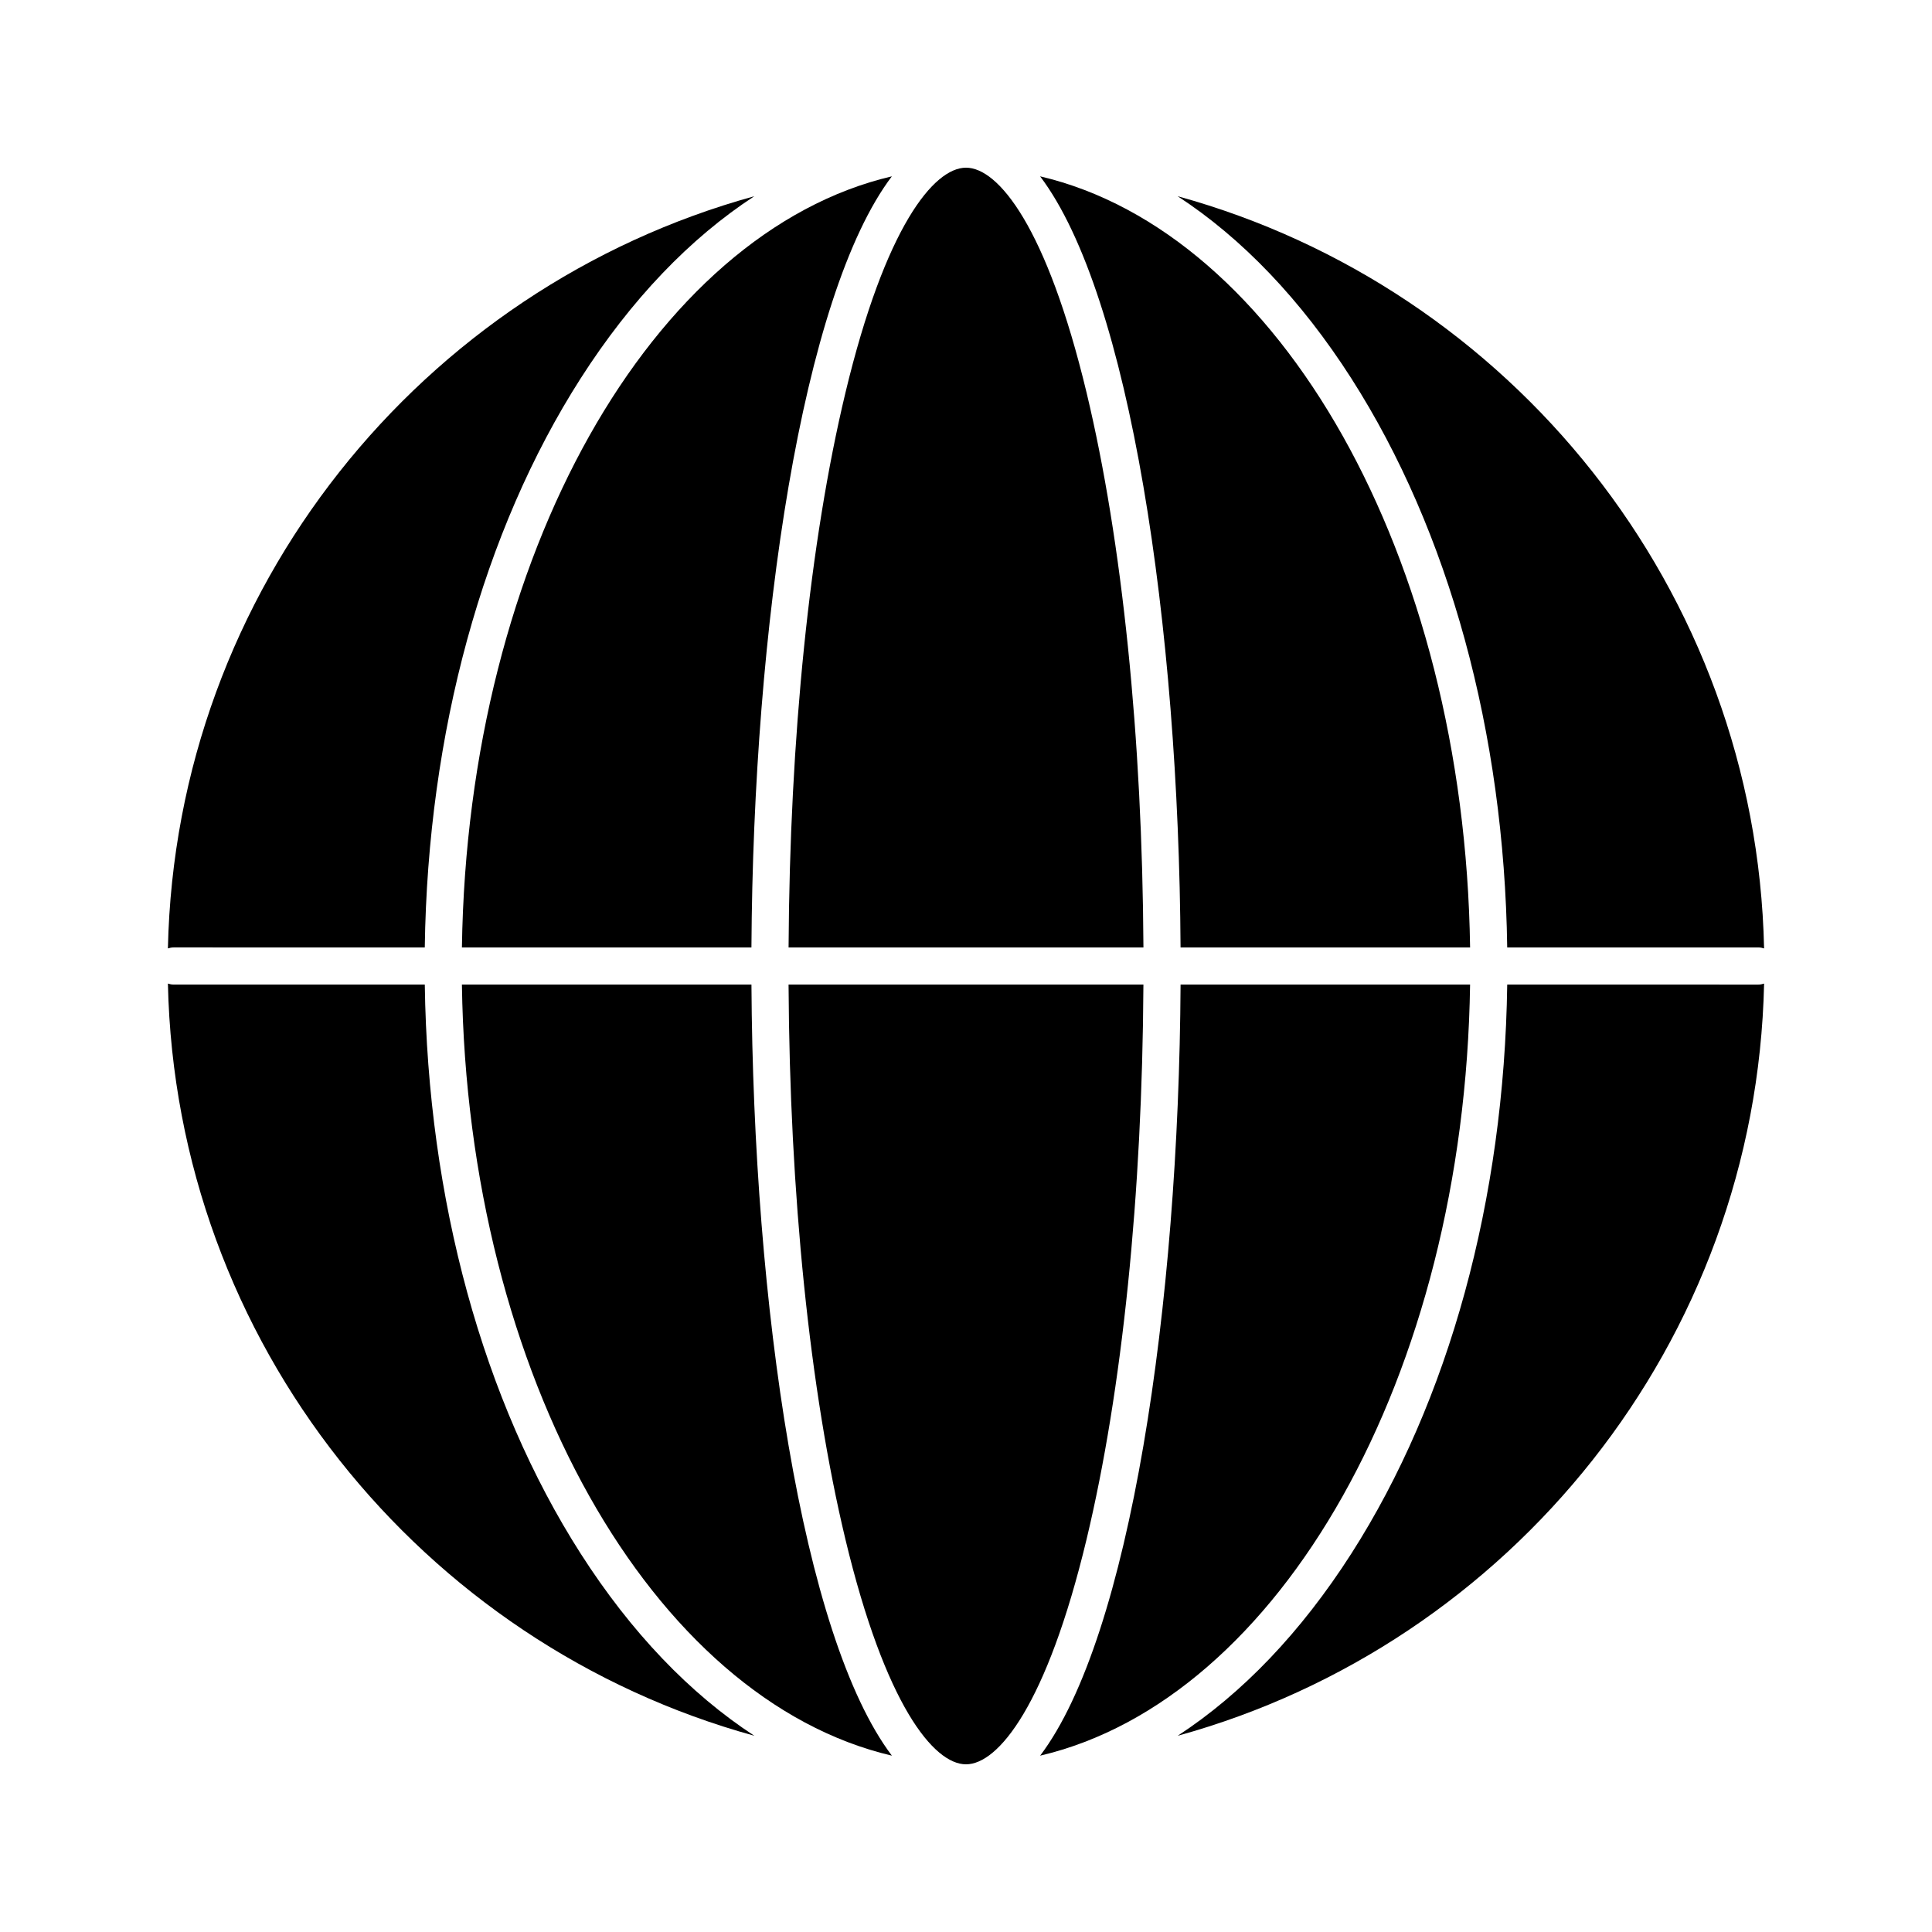
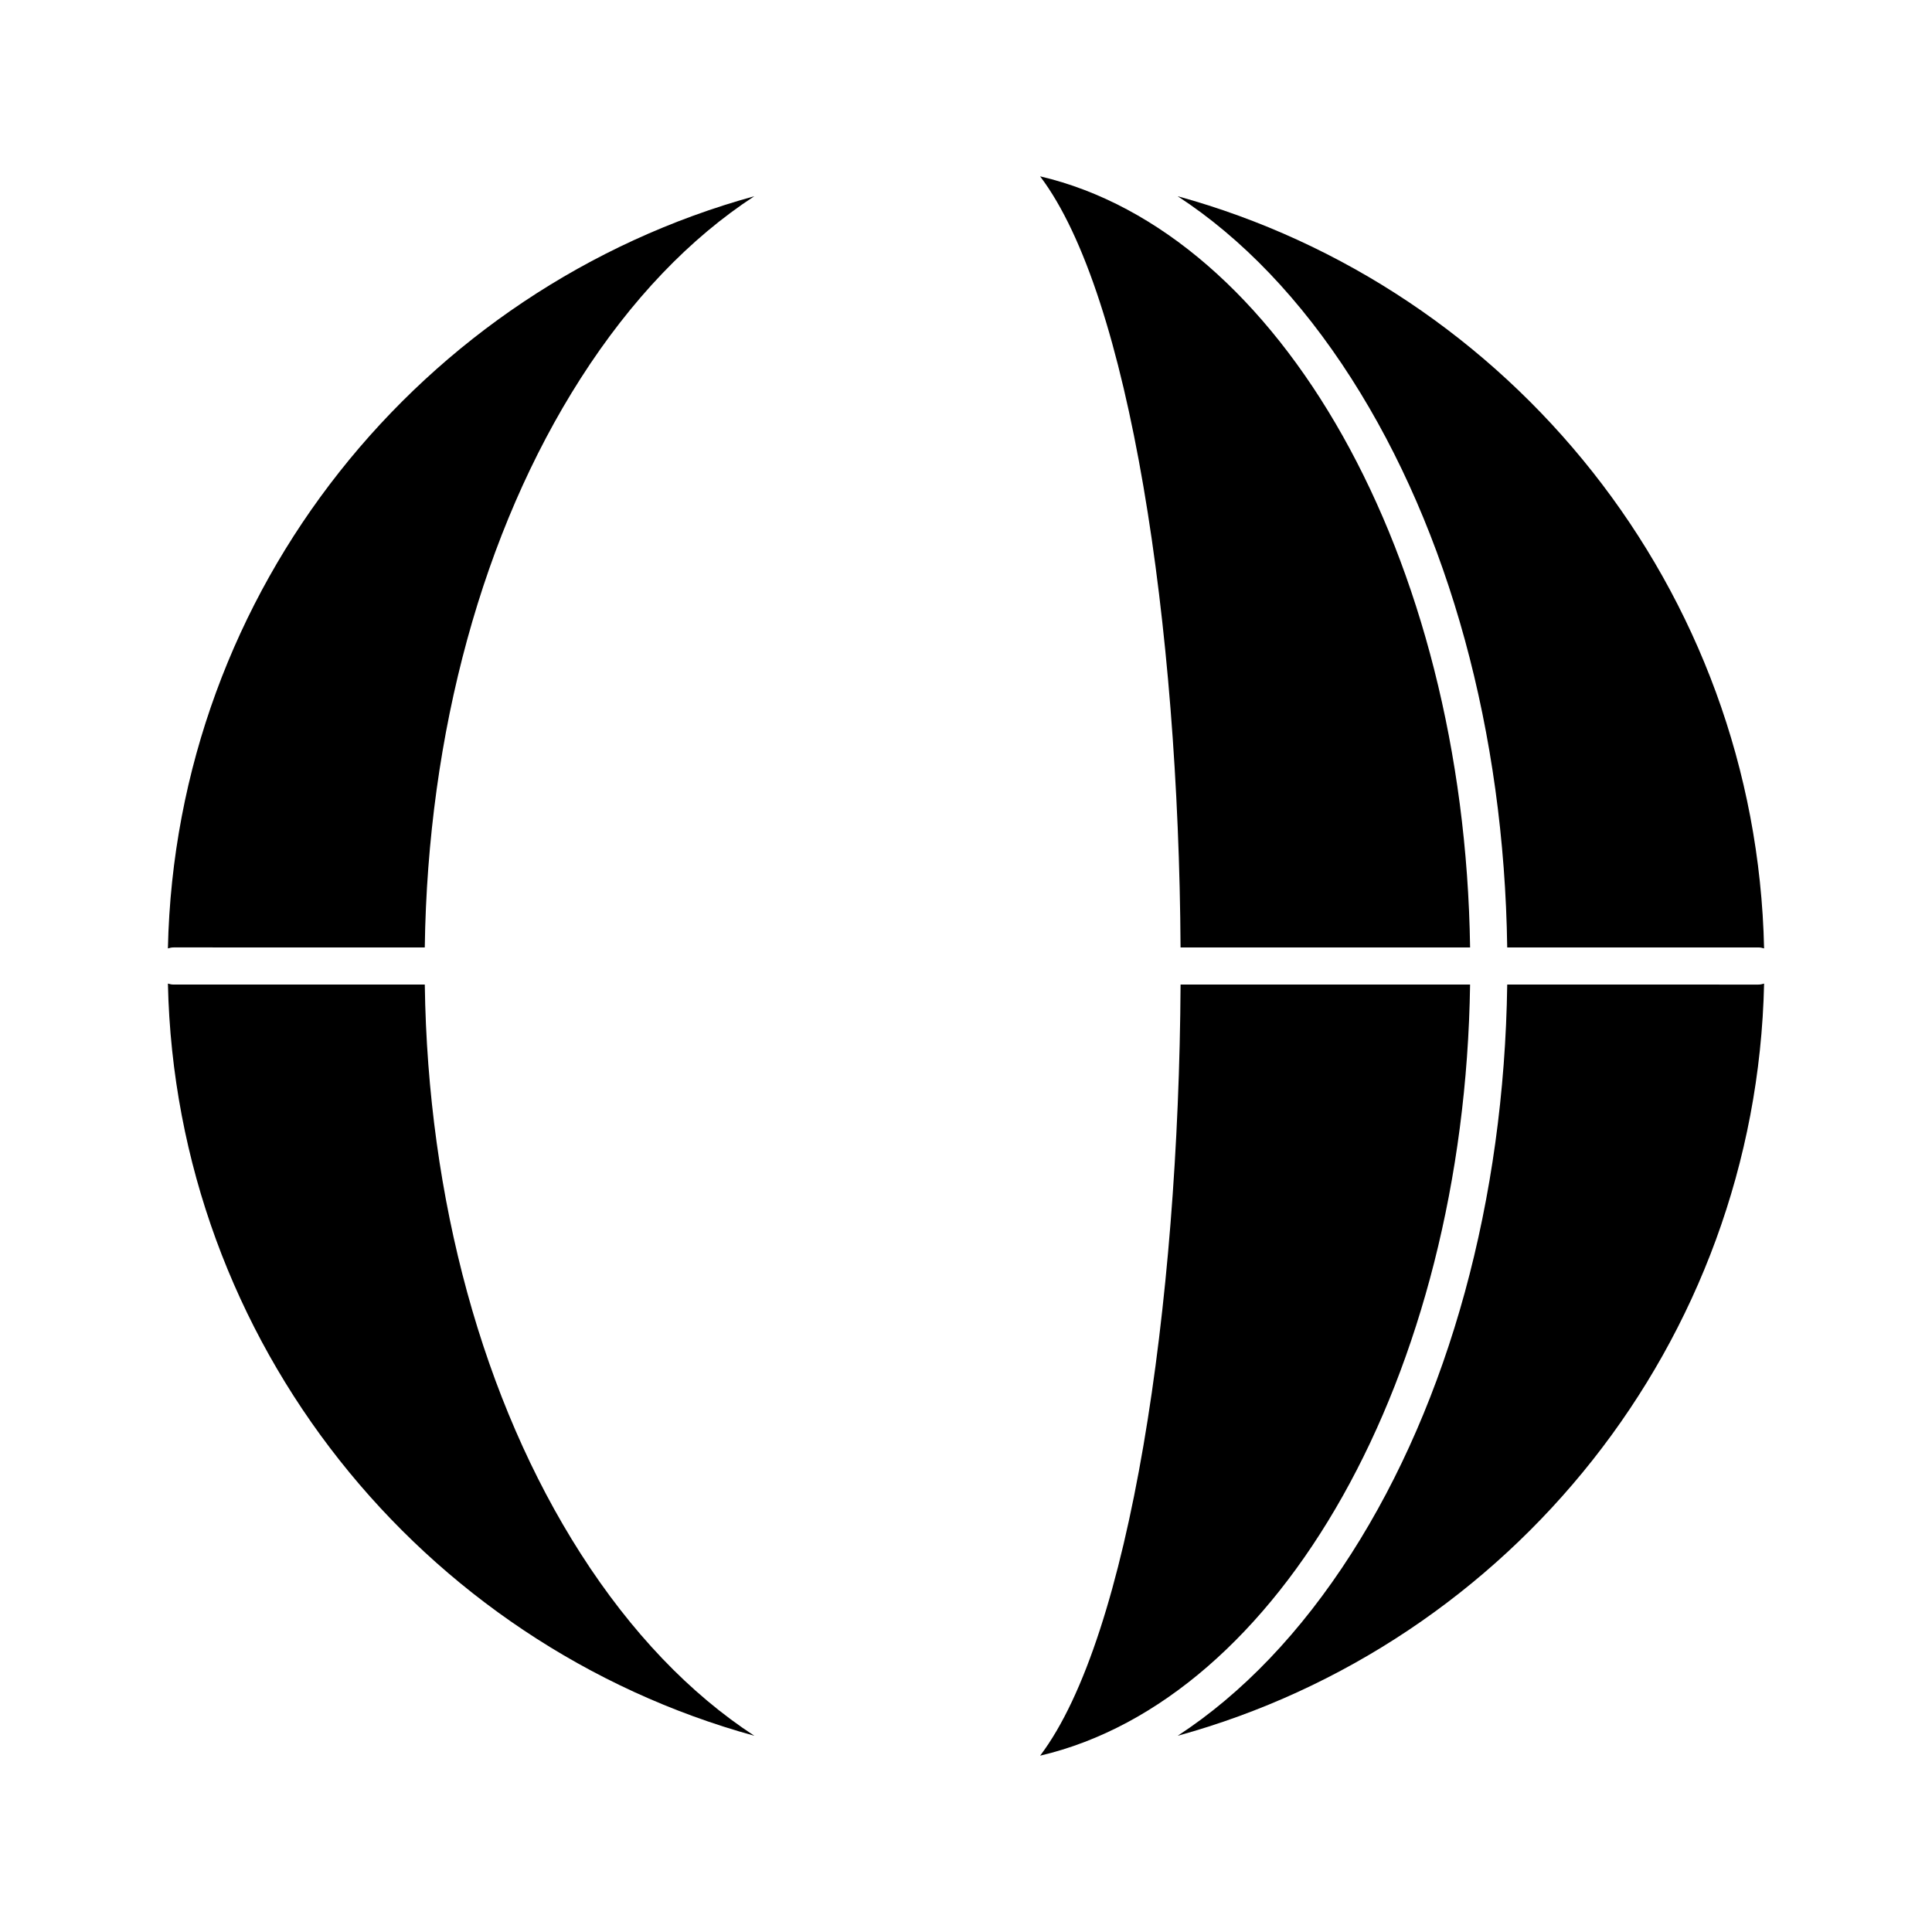
<svg xmlns="http://www.w3.org/2000/svg" fill="#000000" width="800px" height="800px" version="1.1" viewBox="144 144 512 512">
  <g>
-     <path d="m266.41 404.92c1.504 103.88 50.539 189.5 113.95 204.35-23.852-31.508-36.738-119.45-37.219-204.35z" />
    <path d="m256.57 395.08c0.797-56.914 15.395-110.3 41.316-150.81 13.375-20.898 28.984-37.156 46.02-48.27-88.082 24.25-153.34 104.14-155.41 199.34 0.48-0.156 0.984-0.262 1.516-0.262z" />
    <path d="m297.89 555.73c-25.922-40.504-40.52-93.895-41.316-150.81h-66.559c-0.531 0-1.035-0.105-1.516-0.262 2.066 95.199 67.324 175.09 155.41 199.34-17.035-11.113-32.645-27.371-46.02-48.27z" />
-     <path d="m352.98 395.08h94.043c-0.297-55.602-5.621-107.64-15.066-147.01-10.555-43.969-23.426-59.633-31.953-59.633s-21.402 15.664-31.953 59.633c-9.449 39.363-14.773 91.402-15.07 147.01z" />
    <path d="m533.59 395.08c-1.504-103.88-50.539-189.5-113.95-204.35 23.852 31.504 36.738 119.45 37.219 204.35z" />
-     <path d="m266.41 395.08h76.727c0.48-84.902 13.367-172.84 37.215-204.35-63.398 14.852-112.43 100.46-113.94 204.35z" />
    <path d="m533.59 404.92h-76.727c-0.48 84.902-13.367 172.84-37.215 204.35 63.402-14.855 112.44-100.47 113.94-204.35z" />
    <path d="m502.11 244.27c25.922 40.504 40.52 93.895 41.316 150.81h66.559c0.531 0 1.035 0.105 1.516 0.262-2.066-95.195-67.324-175.09-155.41-199.34 17.035 11.113 32.645 27.371 46.02 48.27z" />
-     <path d="m447.02 404.92h-94.043c0.297 55.605 5.621 107.64 15.066 147.01 10.555 43.969 23.426 59.633 31.957 59.633 8.527 0 21.402-15.668 31.953-59.633 9.445-39.363 14.77-91.402 15.066-147.01z" />
    <path d="m543.43 404.92c-0.797 56.914-15.395 110.3-41.316 150.81-13.375 20.898-28.984 37.156-46.02 48.27 88.086-24.246 153.34-104.14 155.41-199.34-0.48 0.156-0.98 0.262-1.516 0.262z" />
  </g>
</svg>